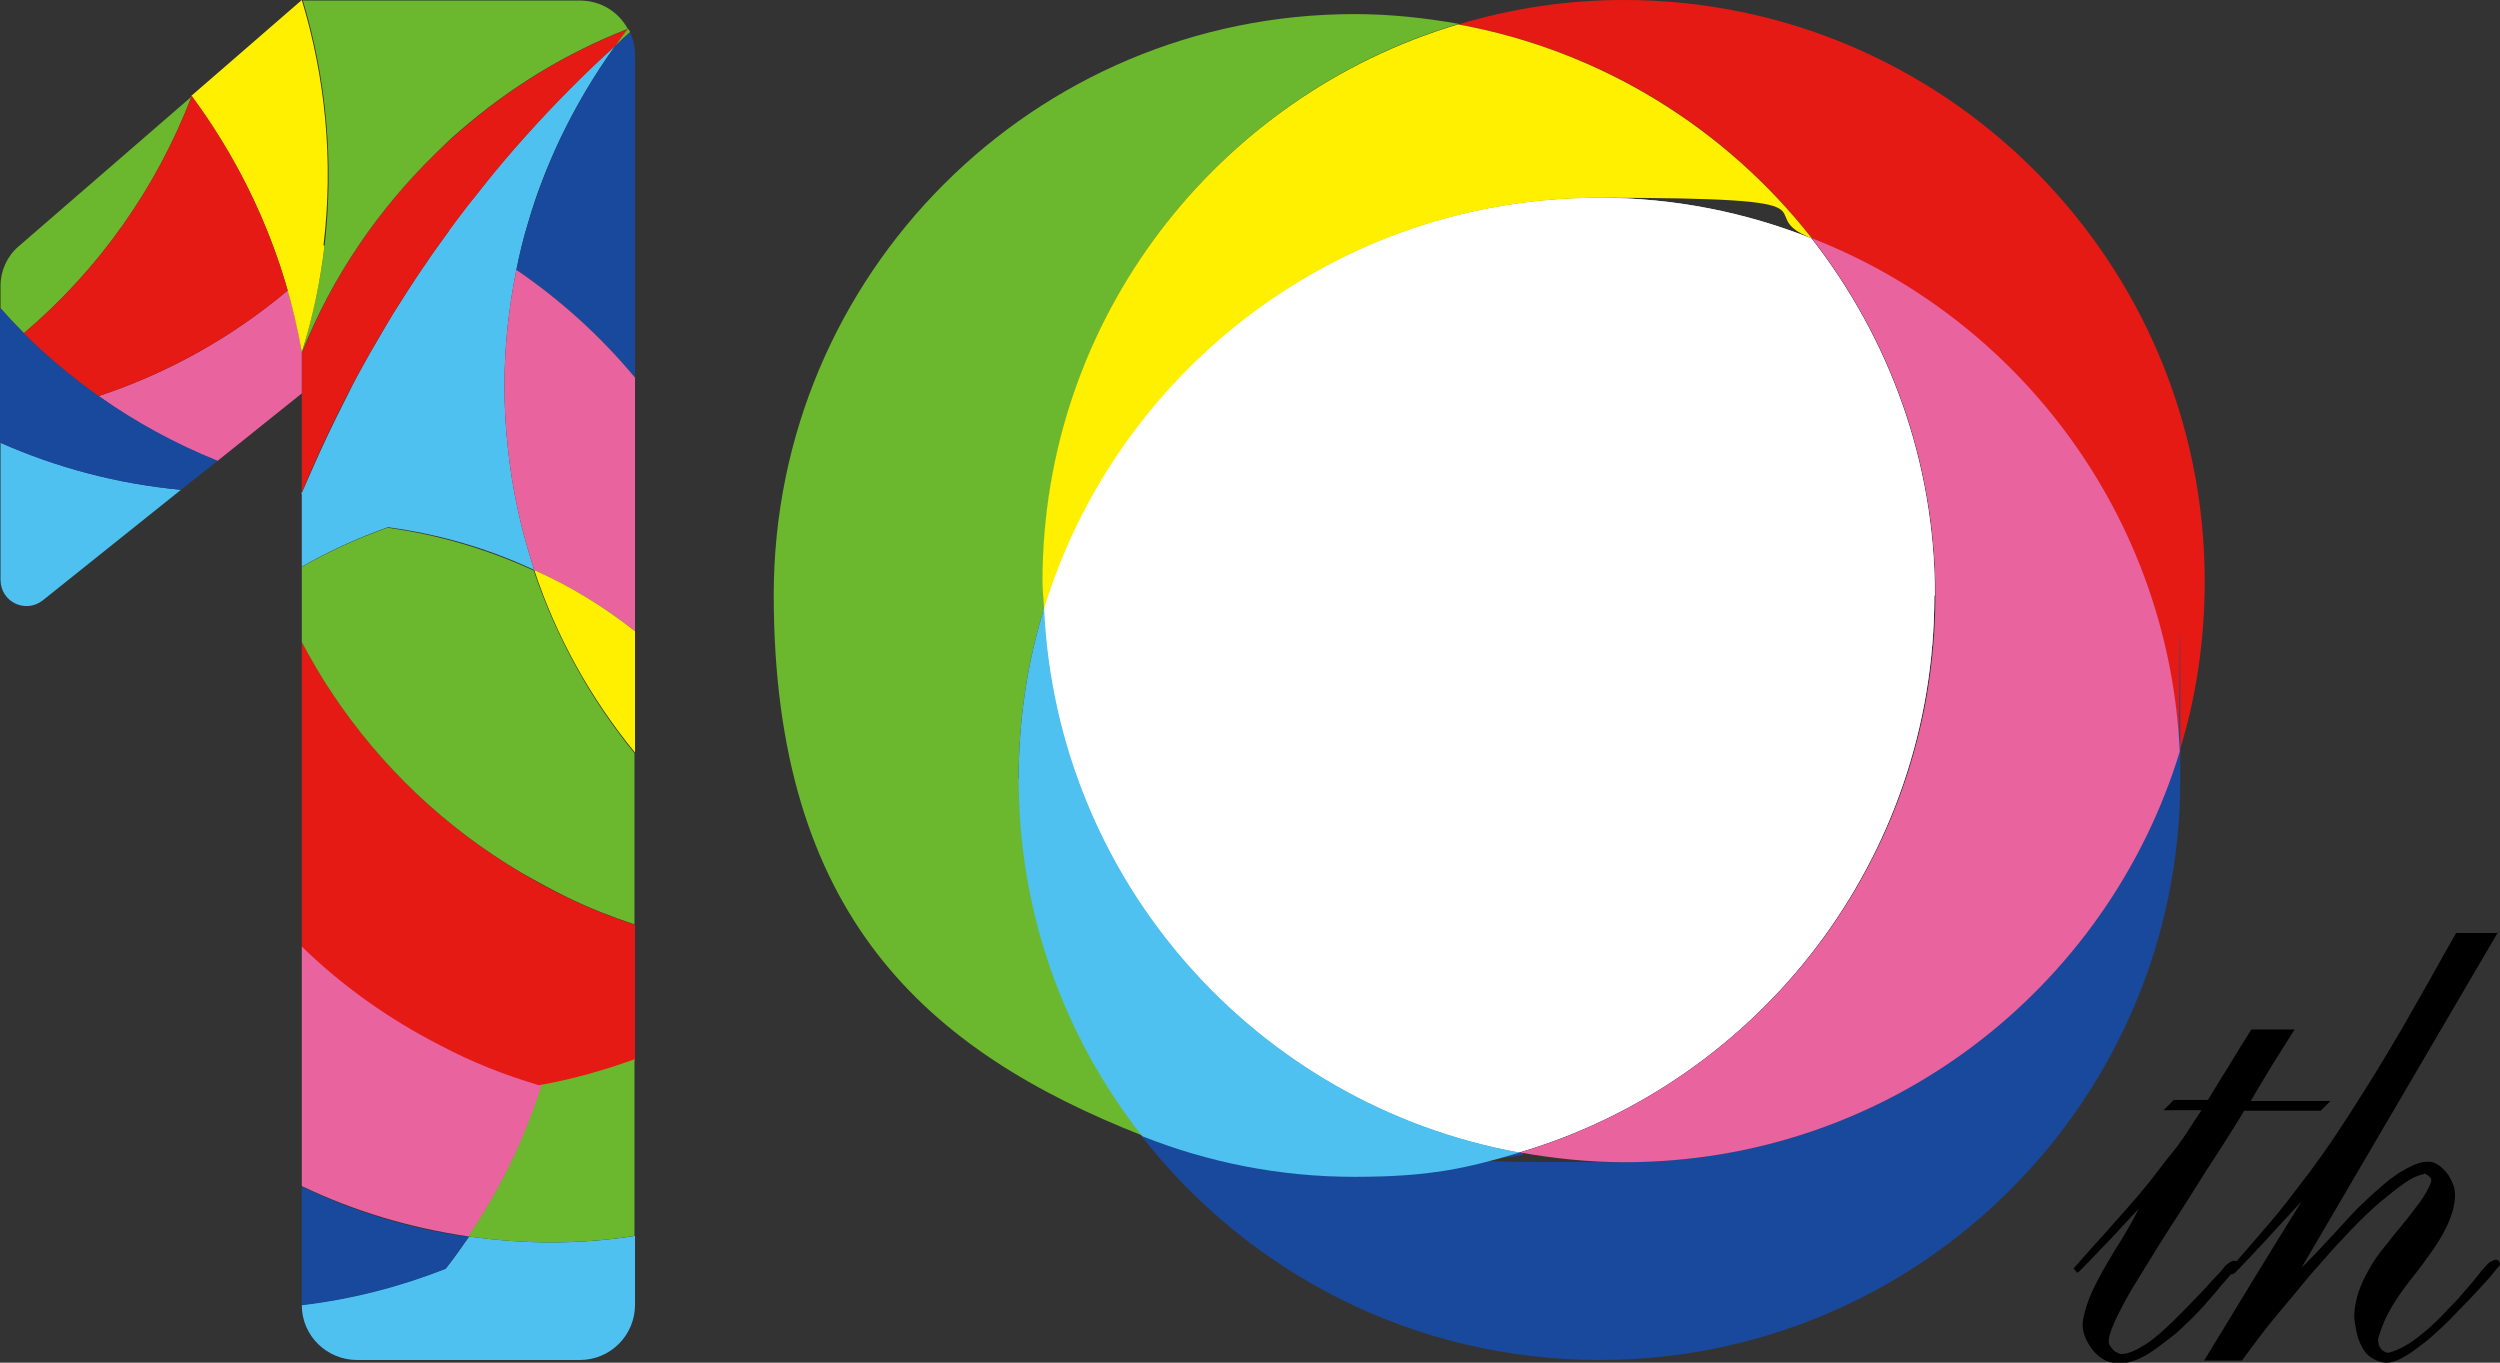
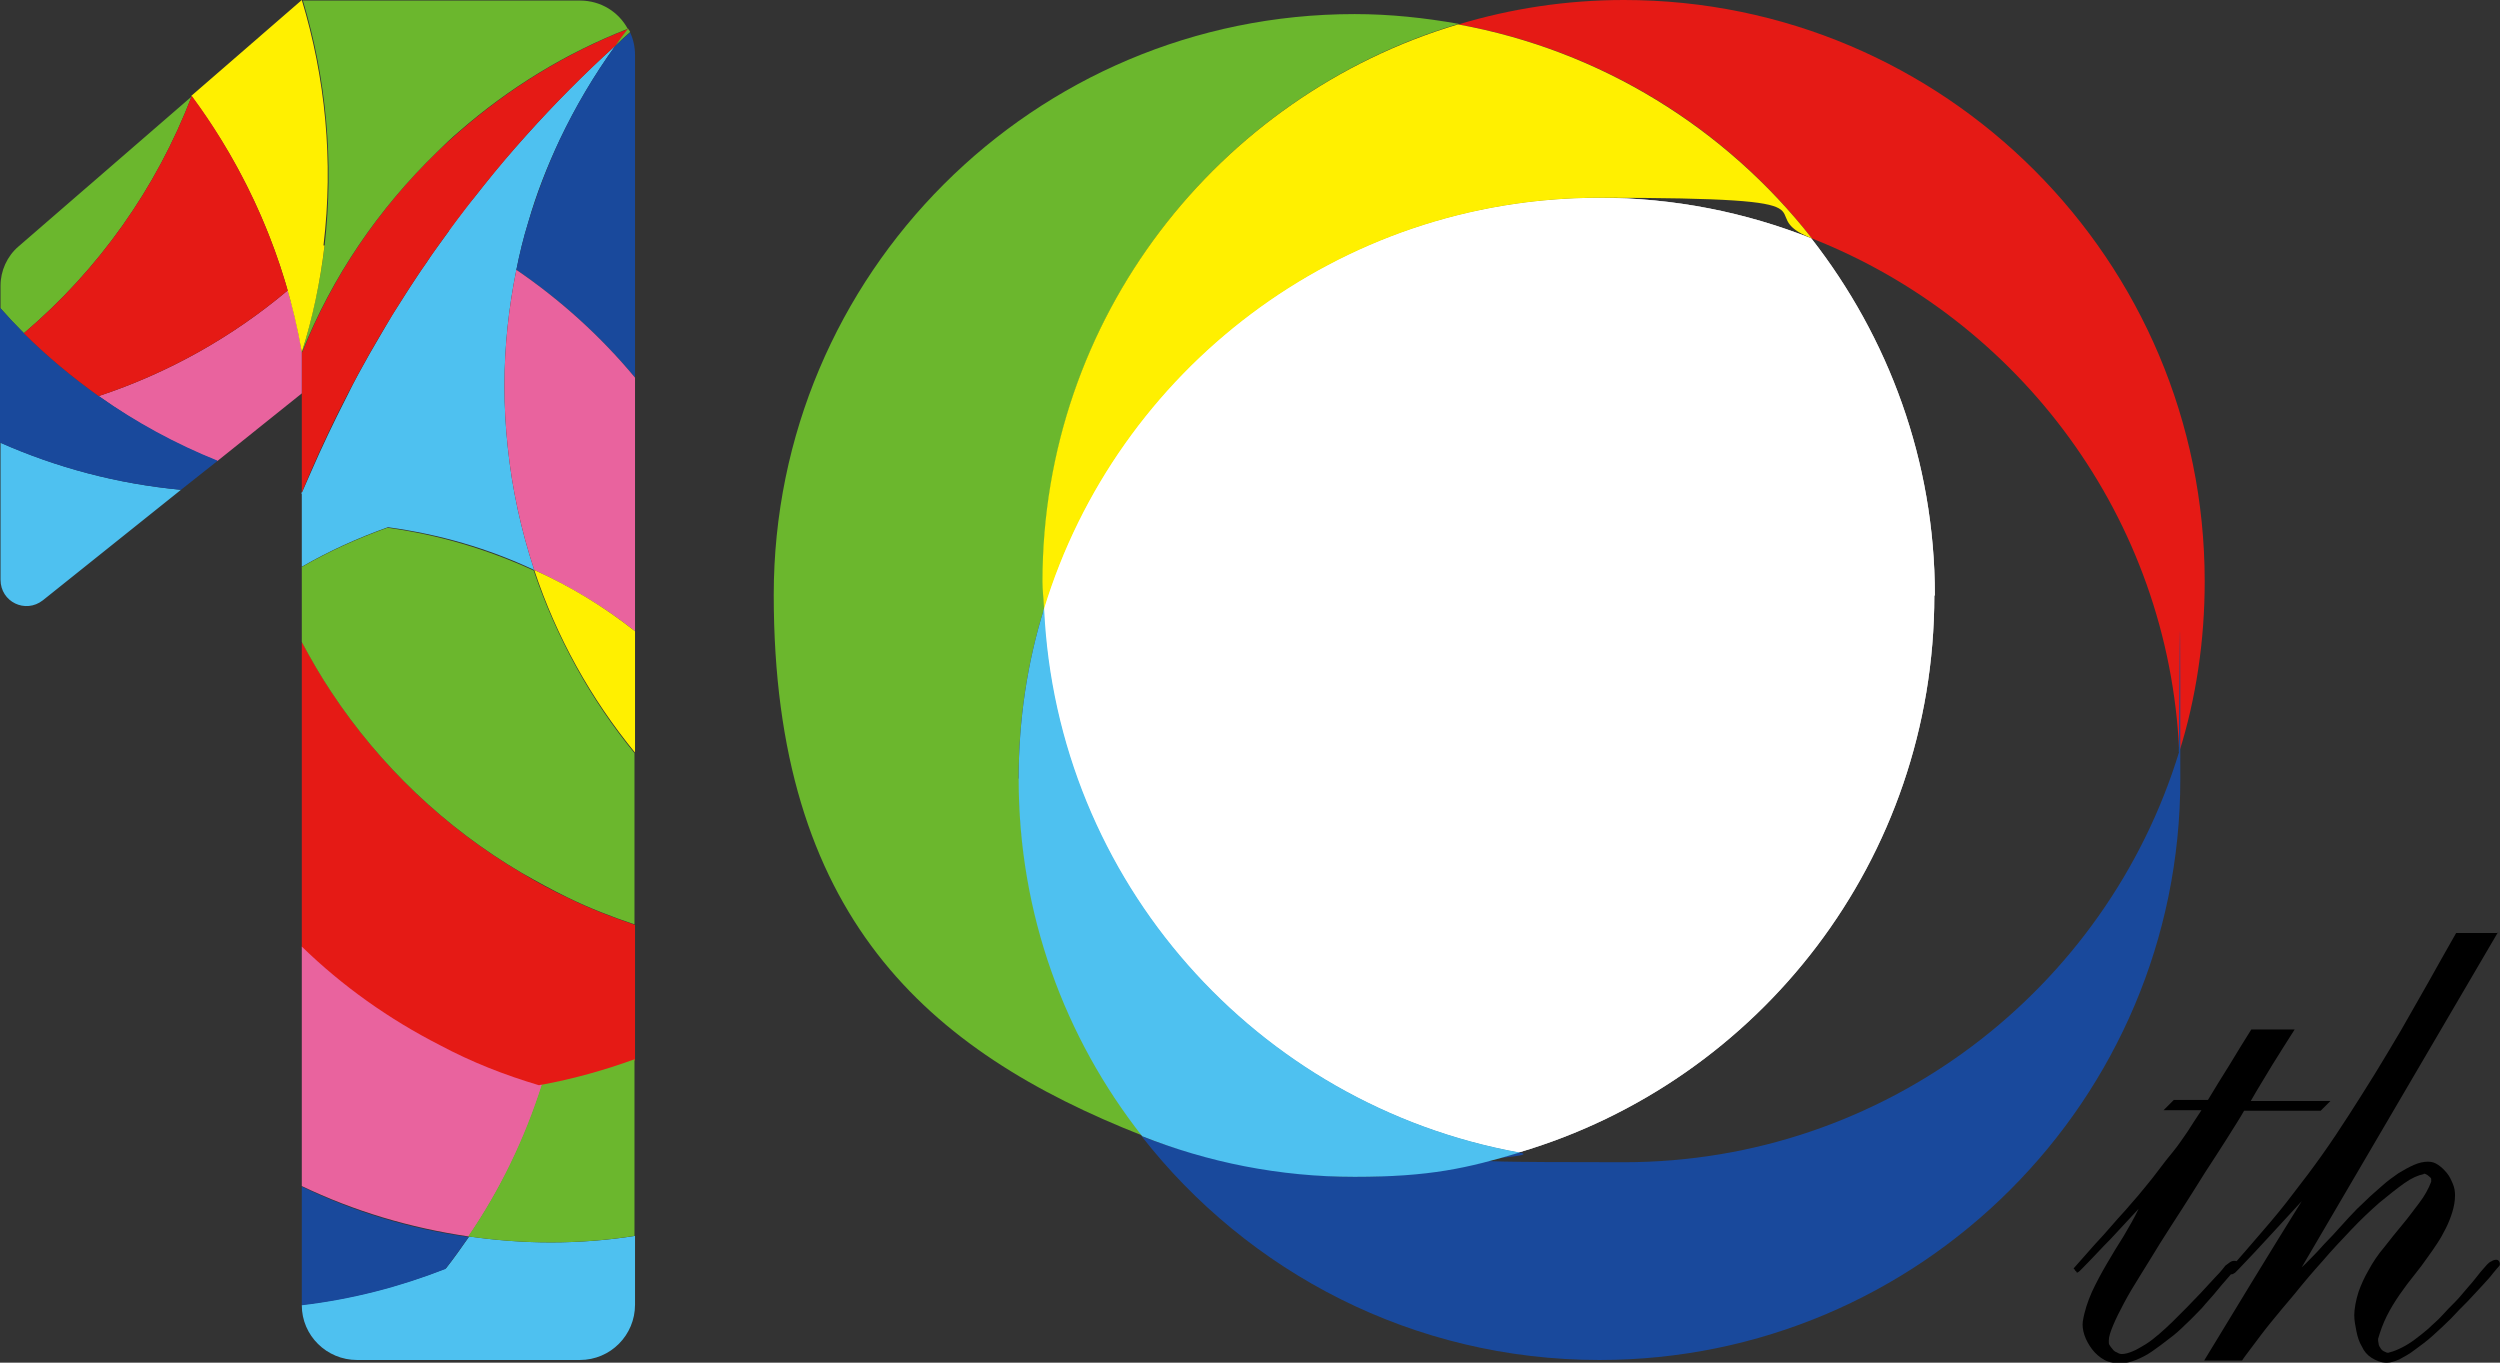
<svg xmlns="http://www.w3.org/2000/svg" id="_レイヤー_1" version="1.1" viewBox="0 0 461.4 251.5">
  <rect x="0" y="0" width="461.4" height="251.5" fill="#333333" stroke="none" />
  <defs>
    <style>
      .st0 {
        fill: #4ec1f0;
      }

      .st1 {
        fill: #e9639e;
      }

      .st2 {
        fill: #fff000;
      }

      .st3 {
        fill: #6bb72d;
      }

      .st4, .st5 {
        fill: #fff;
      }

      .st6 {
        fill: #19499c;
      }

      .st7 {
        fill: #e51a15;
      }

      .st8 {
        display: none;
      }

      .st5 {
        isolation: isolate;
        opacity: .5;
      }
    </style>
  </defs>
  <g>
    <path d="M414.4,204.6c-1,1.8-2.2,3.6-3.5,5.7-1.3,2-2.6,4.1-4,6.2-1.3,2.1-2.7,4.3-4.1,6.5s-2.8,4.3-4.1,6.4c-1.3,2.1-2.5,4.1-3.7,6s-2.2,3.6-3,5.1-1.5,2.9-2,4.1c-.5,1.2-.8,2.1-.8,2.8s0,.5.1.8c.2.3.4.6.6.8.2.3.5.5.8.6.3.2.6.3.9.3.6,0,1.3-.2,2-.5.8-.3,1.5-.8,2.4-1.3.8-.5,1.7-1.2,2.5-1.9s1.7-1.5,2.5-2.3,1.7-1.7,2.6-2.6c.9-.9,1.7-1.8,2.6-2.7.8-.9,1.6-1.7,2.4-2.6.8-.8,1.5-1.6,2.1-2.4.3-.2.5-.4.8-.6.3-.2.5-.3.9-.3s.4.1.6.3.2.4,0,.6c-.4.6-1,1.3-1.7,2.1s-1.5,1.7-2.3,2.7-1.7,1.9-2.6,3c-1,1-1.9,2-3,3-1,1-2,1.9-3.1,2.7-1,.8-2.1,1.6-3.1,2.3s-2,1.2-3,1.6c-1,.4-1.9.6-2.8.6s-2.1-.1-3-.6-1.7-1.2-2.3-2c-.6-.8-1.1-1.7-1.4-2.6-.3-.9-.4-1.8-.3-2.5.3-1.9.9-3.7,1.7-5.5.8-1.7,1.7-3.4,2.7-5.1,1-1.7,2-3.4,3.1-5.1,1-1.7,2-3.4,2.8-5.1-1.7,1.8-3.4,3.7-5.1,5.5-1.8,1.8-3.5,3.7-5.3,5.5-.2.2-.3.3-.4.4-.1.1-.3.3-.6.4,0-.2-.2-.3-.3-.4,0-.1-.2-.3-.3-.4,1.3-1.5,2.6-2.9,3.8-4.3,1.2-1.3,2.4-2.6,3.5-3.9s2.2-2.4,3.1-3.5c1-1.1,1.9-2.2,2.8-3.3s1.8-2.2,2.6-3.3c.8-1.1,1.7-2.2,2.6-3.3s1.7-2.3,2.6-3.6c.8-1.3,1.7-2.6,2.6-4h-7l1.9-1.9h6.3c1.3-2.2,2.7-4.4,4-6.5,1.3-2.2,2.7-4.4,4-6.5h8c-1.4,2.2-2.8,4.4-4.1,6.5-1.3,2.2-2.7,4.4-4,6.7h14.7l-1.8,1.8h-14.2l.3-.4h0Z" />
    <path d="M461,172.1l-36.2,61.8c.9-.8,1.8-1.8,2.8-2.8.9-1,1.9-2.1,2.9-3.1,1-1.1,2-2.2,3-3.3s2-2.1,3.1-3.1c1-1,2.1-1.9,3.1-2.8,1-.9,2-1.6,3-2.3,1-.6,1.9-1.1,2.8-1.5s1.8-.6,2.6-.6,1.3.2,1.9.6c.6.4,1.1.9,1.6,1.5s.8,1.3,1.1,2c.3.7.4,1.4.4,2.1,0,1.1-.2,2.1-.5,3.1s-.7,2-1.2,3-1,1.9-1.6,2.8c-.6.9-1.2,1.8-1.8,2.6-.7,1-1.5,2.1-2.4,3.2-.9,1.1-1.8,2.3-2.7,3.6-.9,1.3-1.7,2.6-2.4,4-.7,1.4-1.2,2.8-1.6,4.2,0,.3,0,.5.1.9,0,.3.2.6.4.9.2.3.5.5.8.6.3.2.6.2.8.1.8-.2,1.5-.5,2.3-.9s1.6-.9,2.4-1.5,1.7-1.3,2.5-2c.8-.8,1.7-1.5,2.5-2.4s1.6-1.7,2.4-2.5,1.5-1.7,2.2-2.5,1.4-1.6,2-2.4c.6-.8,1.2-1.4,1.7-2,.3-.3.5-.5.8-.6.3-.2.6-.3.9-.3s.4.1.6.4c.1.3.1.5,0,.7-.3.3-.6.7-1.2,1.4-.5.7-1.2,1.4-2,2.3-.8.9-1.7,1.8-2.7,2.9-1,1-2.1,2.1-3.1,3.2-1.1,1.1-2.2,2.1-3.3,3.1-1.1,1-2.2,1.8-3.3,2.6-1,.8-2,1.3-2.9,1.8-.9.4-1.7.6-2.3.6-1.1,0-2-.4-2.8-.9s-1.4-1.2-1.8-2.1c-.5-.8-.8-1.8-1-2.8s-.4-2-.4-3,.3-2.8.8-4.3c.5-1.4,1.1-2.7,1.8-3.9.8-1.5,1.8-3,3-4.4,1.1-1.4,2.2-2.8,3.3-4.1,1.1-1.3,2.1-2.7,3.1-4s1.7-2.6,2.2-3.9v-.5c0-.2-.2-.3-.4-.5-.2-.2-.4-.3-.6-.4-.2-.1-.4-.1-.4,0-1,.2-2.2.7-3.6,1.7s-2.9,2.2-4.6,3.6c-1.7,1.5-3.4,3.1-5.2,5-1.8,1.9-3.6,3.8-5.3,5.8-1.8,2-3.5,4-5.1,6-1.7,2-3.2,3.8-4.5,5.4-1.3,1.6-2.4,3.1-3.3,4.3s-1.6,2.1-1.9,2.6h-7c3-4.9,6-9.9,9-14.8,3-4.9,6-9.8,9-14.6-1.9,2.1-3.9,4.2-5.8,6.3s-3.9,4.2-5.9,6.3c-.2.2-.4.4-.6.6-.3.2-.5.3-.6.3s-.3-.1-.5-.4c-.2-.3-.2-.4,0-.5,2.2-2.4,4.2-4.8,6.2-7.1s3.9-4.6,5.7-7c1.8-2.3,3.6-4.7,5.3-7.1,1.7-2.4,3.3-4.8,4.9-7.3s3.2-5,4.8-7.6c1.6-2.6,3.2-5.3,4.8-8,1.6-2.8,3.2-5.6,4.9-8.6,1.7-3,3.4-6.1,5.3-9.4h7.8,0Z" />
  </g>
  <g>
    <g>
      <g>
        <path class="st5" d="M357.1,109.9c0-24.9-8.6-47.7-22.8-65.9-12.1-4.8-25.3-7.5-39.2-7.5-48.3,0-89.1,31.9-102.5,75.8,2.3,50.4,39.3,91.6,87.7,100.4,44.4-13.1,76.7-54.1,76.7-102.8,0,0,.1,0,.1,0Z" />
        <path class="st5" d="M357.1,109.9c0-24.9-8.6-47.7-22.8-65.9-12.1-4.8-25.3-7.5-39.2-7.5-48.3,0-89.1,31.9-102.5,75.8,2.3,50.4,39.3,91.6,87.7,100.4,44.4-13.1,76.7-54.1,76.7-102.8,0,0,.1,0,.1,0Z" />
        <path class="st4" d="M357.1,109.9c0-24.9-8.6-47.7-22.8-65.9-12.1-4.8-25.3-7.5-39.2-7.5-48.3,0-89.1,31.9-102.5,75.8,2.3,50.4,39.3,91.6,87.7,100.4,44.4-13.1,76.7-54.1,76.7-102.8,0,0,.1,0,.1,0Z" />
      </g>
      <g class="st8">
-         <path class="st4" d="M210.7,209.7c-19.1-7.5-35.5-20.3-47.4-36.6,14,36.9,47.6,64,88.2,68.6-16.1-7.2-30.1-18.2-40.8-32h0Z" />
+         <path class="st4" d="M210.7,209.7h0Z" />
      </g>
      <path class="st7" d="M299.7,0c-10.6,0-20.9,1.6-30.5,4.5,26.4,4.8,49.4,19.2,65.2,39.5,38.3,15.1,65.9,51.6,67.8,94.8,3.1-9.9,4.7-20.5,4.7-31.5,0-59.2-48-107.3-107.2-107.3Z" />
      <path class="st3" d="M188,143.7c0-10.9,1.6-21.4,4.7-31.4,0-1.7-.2-3.4-.2-5.1,0-48.6,32.4-89.6,76.7-102.8-6.2-1.1-12.6-1.8-19.2-1.8-59.2,0-107.2,48-107.2,107.2s28.2,84.1,68.1,99.8c-14.2-18.2-22.8-41-22.8-65.9h-.1Z" />
      <path class="st6" d="M402.2,138.7c-13.4,43.9-54.3,75.8-102.5,75.8s-13-.7-19.3-1.8c-9.7,2.9-19.9,4.5-30.5,4.5s-27-2.7-39.2-7.5c19.6,25.1,50.1,41.3,84.5,41.3,59.2,0,107.2-48,107.2-107.2s-.2-3.3-.3-5h0Z" />
      <path class="st2" d="M192.4,107.3c0,1.7.2,3.3.3,5,13.4-43.9,54.3-75.8,102.5-75.8s27,2.7,39.2,7.5c-15.9-20.3-38.9-34.7-65.3-39.5-44.3,13.2-76.7,54.2-76.7,102.8h0Z" />
      <path class="st0" d="M280.4,212.7c-48.4-8.8-85.4-50-87.7-100.4-3.1,10-4.7,20.5-4.7,31.5,0,24.9,8.5,47.7,22.8,65.9,12.1,4.8,25.3,7.5,39.2,7.5s20.8-1.6,30.5-4.5h-.1Z" />
-       <path class="st1" d="M334.4,44c14.2,18.2,22.8,41,22.8,65.9,0,48.6-32.4,89.6-76.7,102.8,6.3,1.1,12.7,1.8,19.3,1.8,48.3,0,89.1-31.9,102.5-75.8-2-43.2-29.5-79.7-67.8-94.7h-.1Z" />
    </g>
    <g>
      <path class="st0" d="M55.7,90.9v13.7c5-2.9,10.3-5.3,15.9-7.3,9.5,1.3,18.5,3.9,27,7.9-2.4-7.3-4.1-14.9-4.9-22.8-.4-3.7-.6-7.4-.6-11.2,0-7.3.8-14.5,2.2-21.4.6-3,1.3-5.9,2.2-8.8,1.5-5.3,3.5-10.3,5.8-15.2,2.9-6.1,6.4-12,10.3-17.4-5.8,5.2-11.3,10.8-16.5,16.6-2.7,3-5.3,6-7.8,9.2-1.1,1.4-2.2,2.8-3.3,4.1-.9,1.2-1.8,2.4-2.7,3.6-.2.3-.4.5-.5.8-.8,1.1-1.6,2.2-2.4,3.3-.6.8-1.1,1.6-1.7,2.5-1.1,1.5-2.1,3.1-3.1,4.6-.7,1.1-1.4,2.2-2.1,3.3-.8,1.2-1.5,2.4-2.2,3.6-.7,1.2-1.4,2.4-2.1,3.6-.7,1.2-1.4,2.4-2.1,3.7-.7,1.2-1.3,2.4-2,3.7-.4.8-.8,1.6-1.2,2.4-2.3,4.5-4.5,9.1-6.5,13.7-.6,1.4-1.2,2.7-1.8,4.1v-.3h0Z" />
      <path class="st6" d="M95.3,49.8c8.2,5.6,15.6,12.3,21.9,19.9V10.2c0-1.5-.3-2.9-.9-4.2-.9.8-1.8,1.6-2.7,2.4-4,5.5-7.4,11.3-10.3,17.4-2.3,4.9-4.2,10-5.8,15.2-.9,2.9-1.6,5.8-2.2,8.8Z" />
      <path class="st1" d="M93.1,71.2c0,3.8.2,7.5.6,11.2.8,7.9,2.5,15.5,4.9,22.8,6.6,3,12.9,6.8,18.6,11.3v-46.8c-6.3-7.6-13.7-14.3-21.9-19.9-1.4,6.9-2.2,14.1-2.2,21.4Z" />
      <path class="st2" d="M98.6,105.2c4.1,12.4,10.5,23.8,18.6,33.7v-22.4c-5.7-4.5-11.9-8.3-18.6-11.3Z" />
      <path class="st7" d="M55.7,65v25.9c8.5-20.6,19.9-39.7,33.7-56.8,2.5-3.1,5.1-6.2,7.8-9.2,5.2-5.8,10.7-11.3,16.5-16.6.7-1,1.5-2,2.3-3-11.5,4.5-21.9,10.9-31.1,18.9-1.4,1.2-2.8,2.5-4.2,3.8-10.7,10.4-19.3,22.9-24.9,37h-.1Z" />
      <path class="st7" d="M55.7,118.5v56.4c7.5,7.2,16.1,13.4,25.5,18.2,5.8,3,11.9,5.5,18.3,7.4.2,0,.4,0,.6-.1,5.9-1.1,11.6-2.7,17.1-4.7v-25c-4.2-1.4-8.3-3-12.2-4.9-3-1.4-5.8-2.9-8.6-4.6-14.1-8.3-26.1-19.7-35.1-33.3-2-3-3.8-6.1-5.5-9.3h-.1Z" />
      <path class="st0" d="M55.7,240.9c0,5.6,4.6,10.1,10.2,10.1h41.1c5.7,0,10.2-4.6,10.2-10.2v-12.7c-5.1.8-10.3,1.2-15.5,1.2s-10.2-.4-15.1-1.1c-1.4,2-2.8,4-4.3,5.9-8.4,3.3-17.3,5.6-26.5,6.7h0Z" />
      <path class="st6" d="M55.7,219v21.9c9.3-1.1,18.1-3.4,26.5-6.7,1.5-1.9,2.9-3.9,4.3-5.9-10.9-1.5-21.3-4.7-30.8-9.3Z" />
      <path class="st1" d="M55.7,174.8v44.1c9.6,4.6,19.9,7.7,30.8,9.3,5.8-8.5,10.4-17.9,13.6-28-.2,0-.4,0-.6.1-6.4-1.9-12.5-4.3-18.3-7.4-9.4-4.8-18-10.9-25.5-18.2h0Z" />
      <path class="st3" d="M86.5,228.2c4.9.7,10,1.1,15.1,1.1s10.5-.4,15.5-1.2v-32.6c-5.5,2-11.2,3.6-17.1,4.7-3.2,10-7.7,19.4-13.6,28h0Z" />
      <path class="st3" d="M55.7,104.6v13.9c1.7,3.2,3.5,6.3,5.5,9.3,9,13.6,21,25,35.1,33.3,2.8,1.6,5.7,3.2,8.6,4.6,3.9,1.9,8,3.5,12.2,4.9v-31.6c-8.1-9.9-14.4-21.3-18.6-33.7-8.5-3.9-17.5-6.6-27-7.9-5.6,2-10.9,4.4-15.9,7.3h.1Z" />
      <path class="st0" d="M33.4,90.4l-25.5,20.4c-3.2,2.5-7.8.3-7.8-3.8v-25.3c10.4,4.6,21.6,7.6,33.4,8.7,0,0,0,0-.1,0Z" />
      <path class="st3" d="M35.4,17.7c-6.5,17-17.2,32.1-31,43.8-1.5-1.5-2.9-3-4.3-4.6v-4.2c0-2.7,1.2-5.4,3.3-7.2l32.1-27.8h0Z" />
      <path class="st1" d="M55.7,65v7.6l-15.6,12.5c-7.8-3.1-15.1-7.1-21.9-12,13-4.3,24.8-11,34.9-19.5,1.1,3.7,2,7.5,2.6,11.4Z" />
      <path class="st3" d="M115.9,5.3c-11.5,4.5-21.9,10.9-31.1,18.9-1.4,1.2-2.8,2.5-4.2,3.9-10.7,10.4-19.3,22.9-24.9,37,1.9-6.3,3.4-12.9,4.2-19.7,1.8-15.7.3-31-4-45.3h51.1c3.9,0,7.2,2.1,8.9,5.3h0Z" />
      <path class="st3" d="M113.6,8.4c.7-1,1.5-2.1,2.3-3.1.2.2.3.4.4.6-.9.8-1.8,1.6-2.6,2.4h-.1Z" />
      <path class="st2" d="M59.9,45.3c-.8,6.8-2.2,13.4-4.2,19.7-3-17.3-10.1-33.5-20.4-47.3L55.7,0h0c4.3,14.2,5.9,29.6,4,45.3h.2Z" />
      <path class="st6" d="M40.1,85.1l-6.7,5.3c-11.8-1.1-23-4.1-33.4-8.7v-24.9c10.9,12.3,24.7,22,40.1,28.2h0Z" />
      <path class="st7" d="M53.1,53.6c-10.1,8.5-21.9,15.2-34.9,19.5-4.9-3.5-9.6-7.4-13.8-11.6,13.8-11.7,24.5-26.8,31-43.8,7.9,10.7,14,22.9,17.7,35.9Z" />
    </g>
  </g>
</svg>